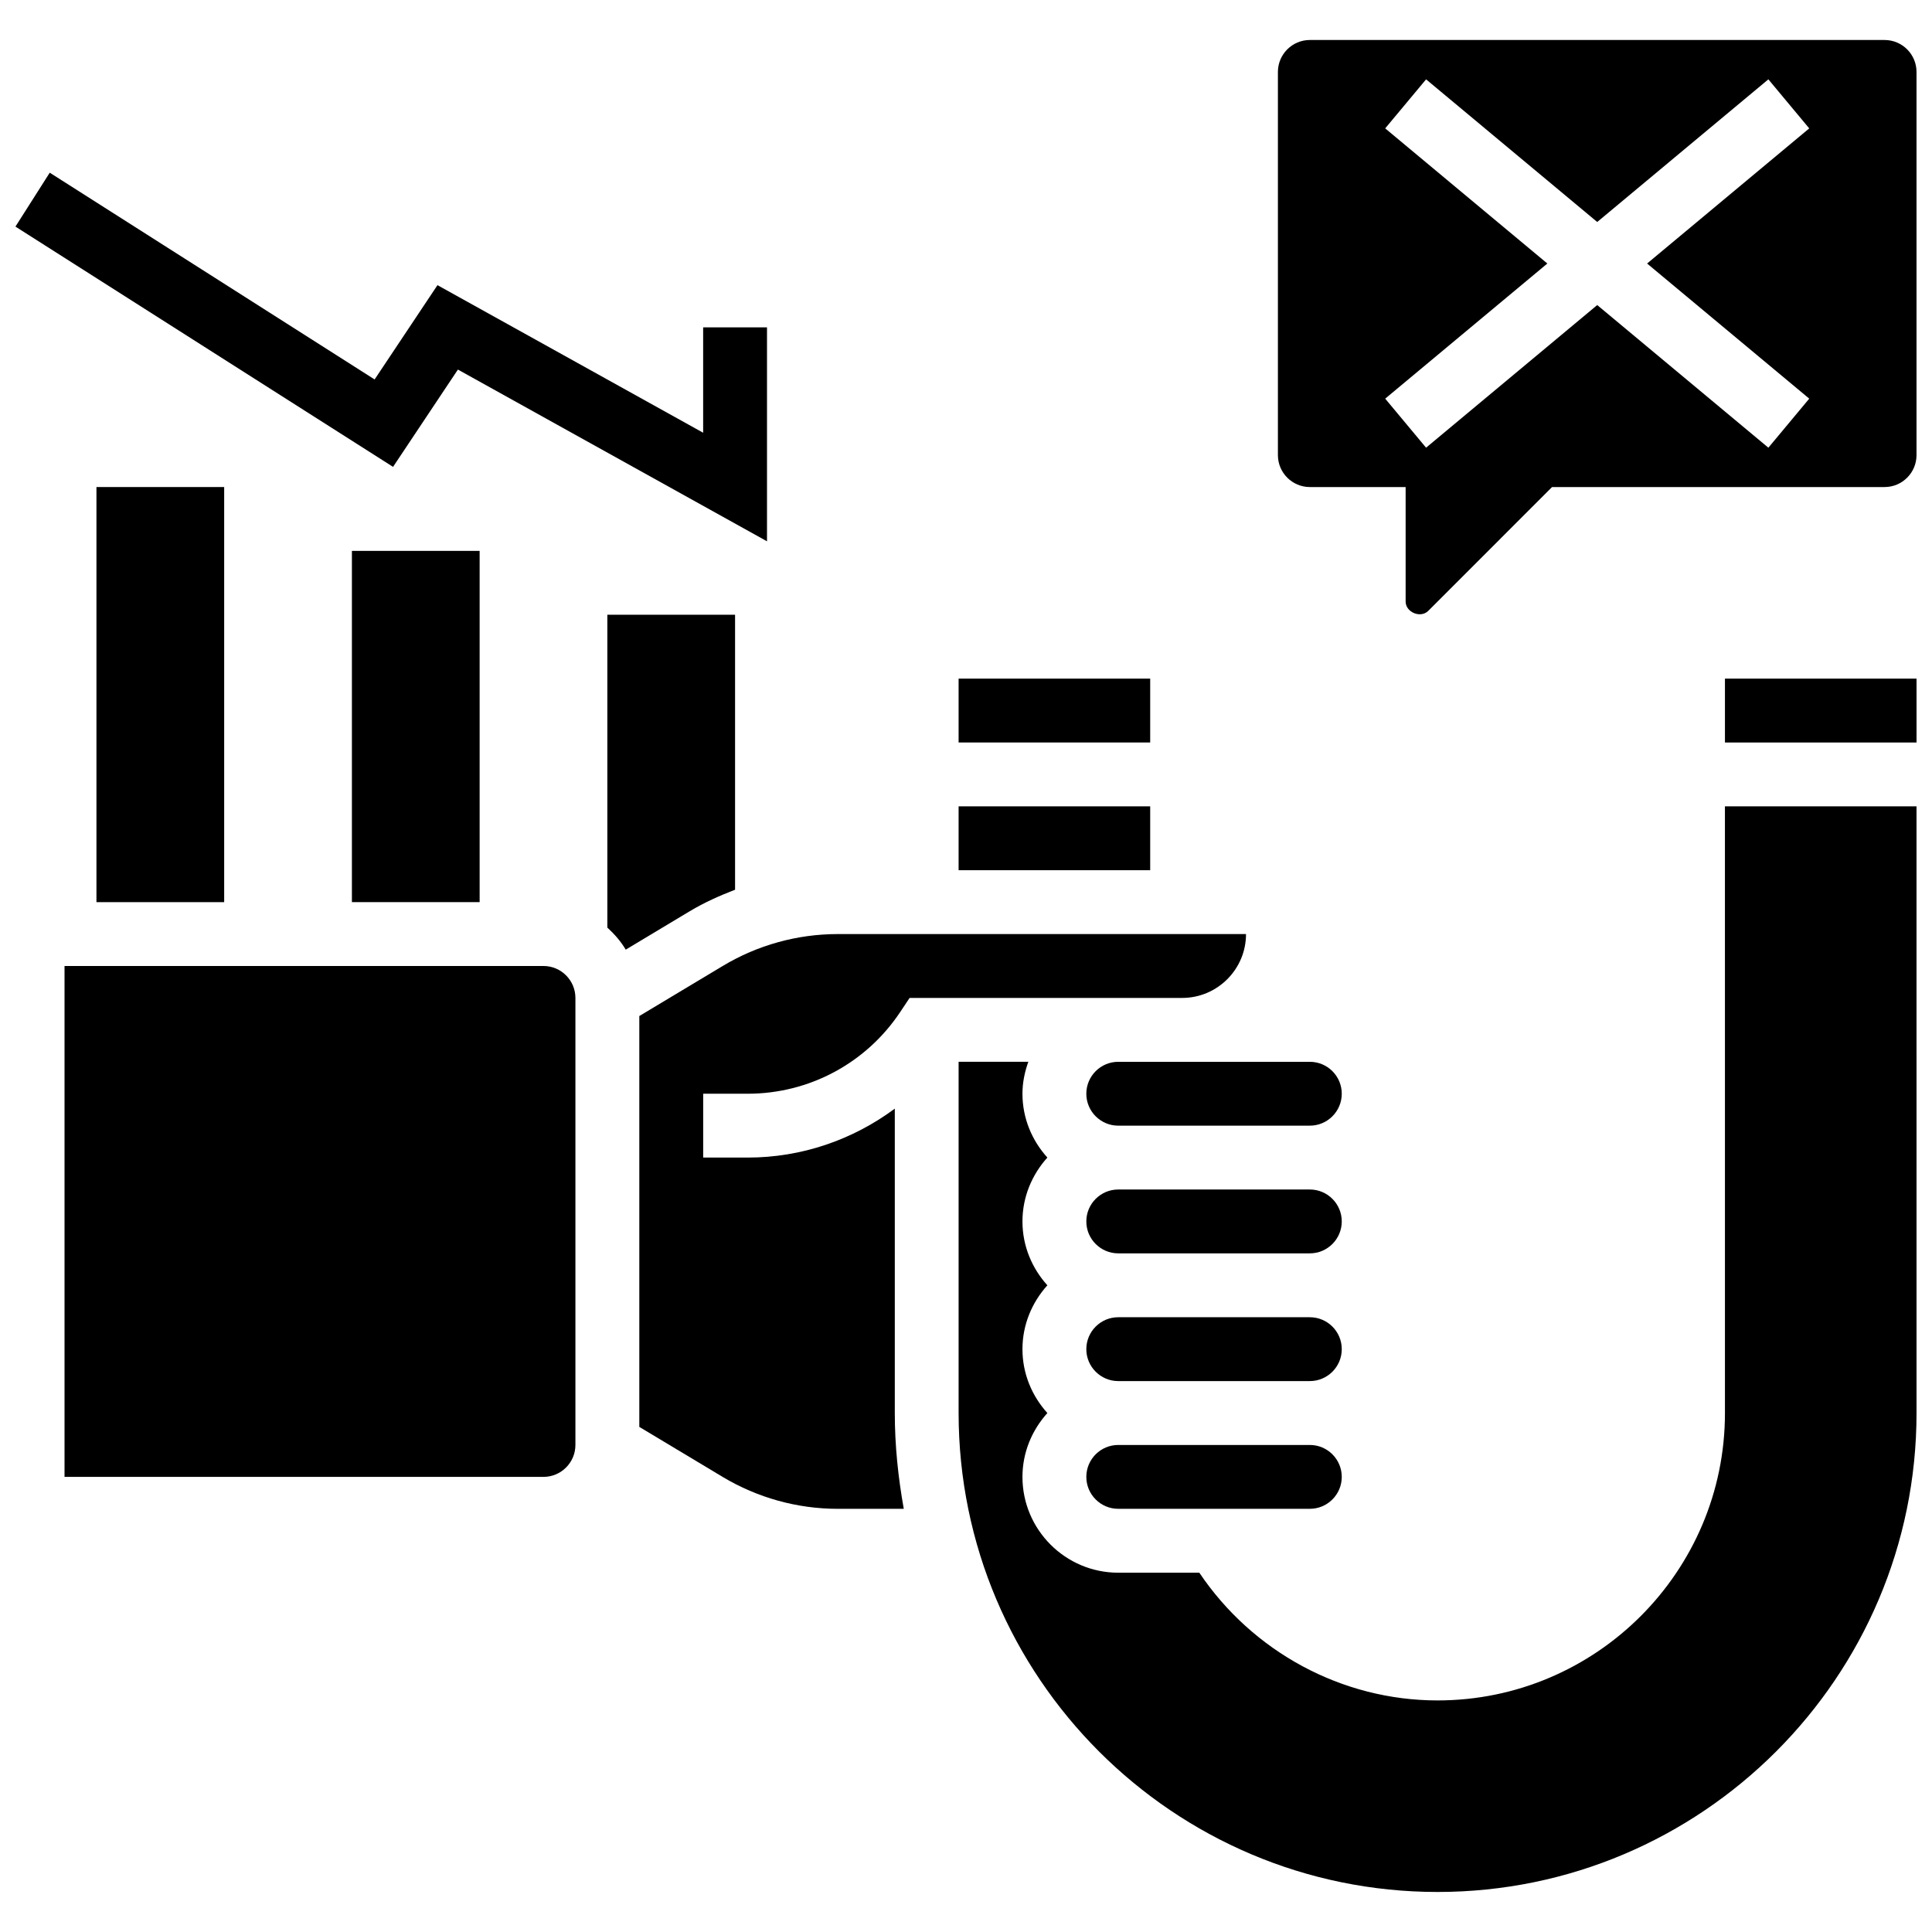
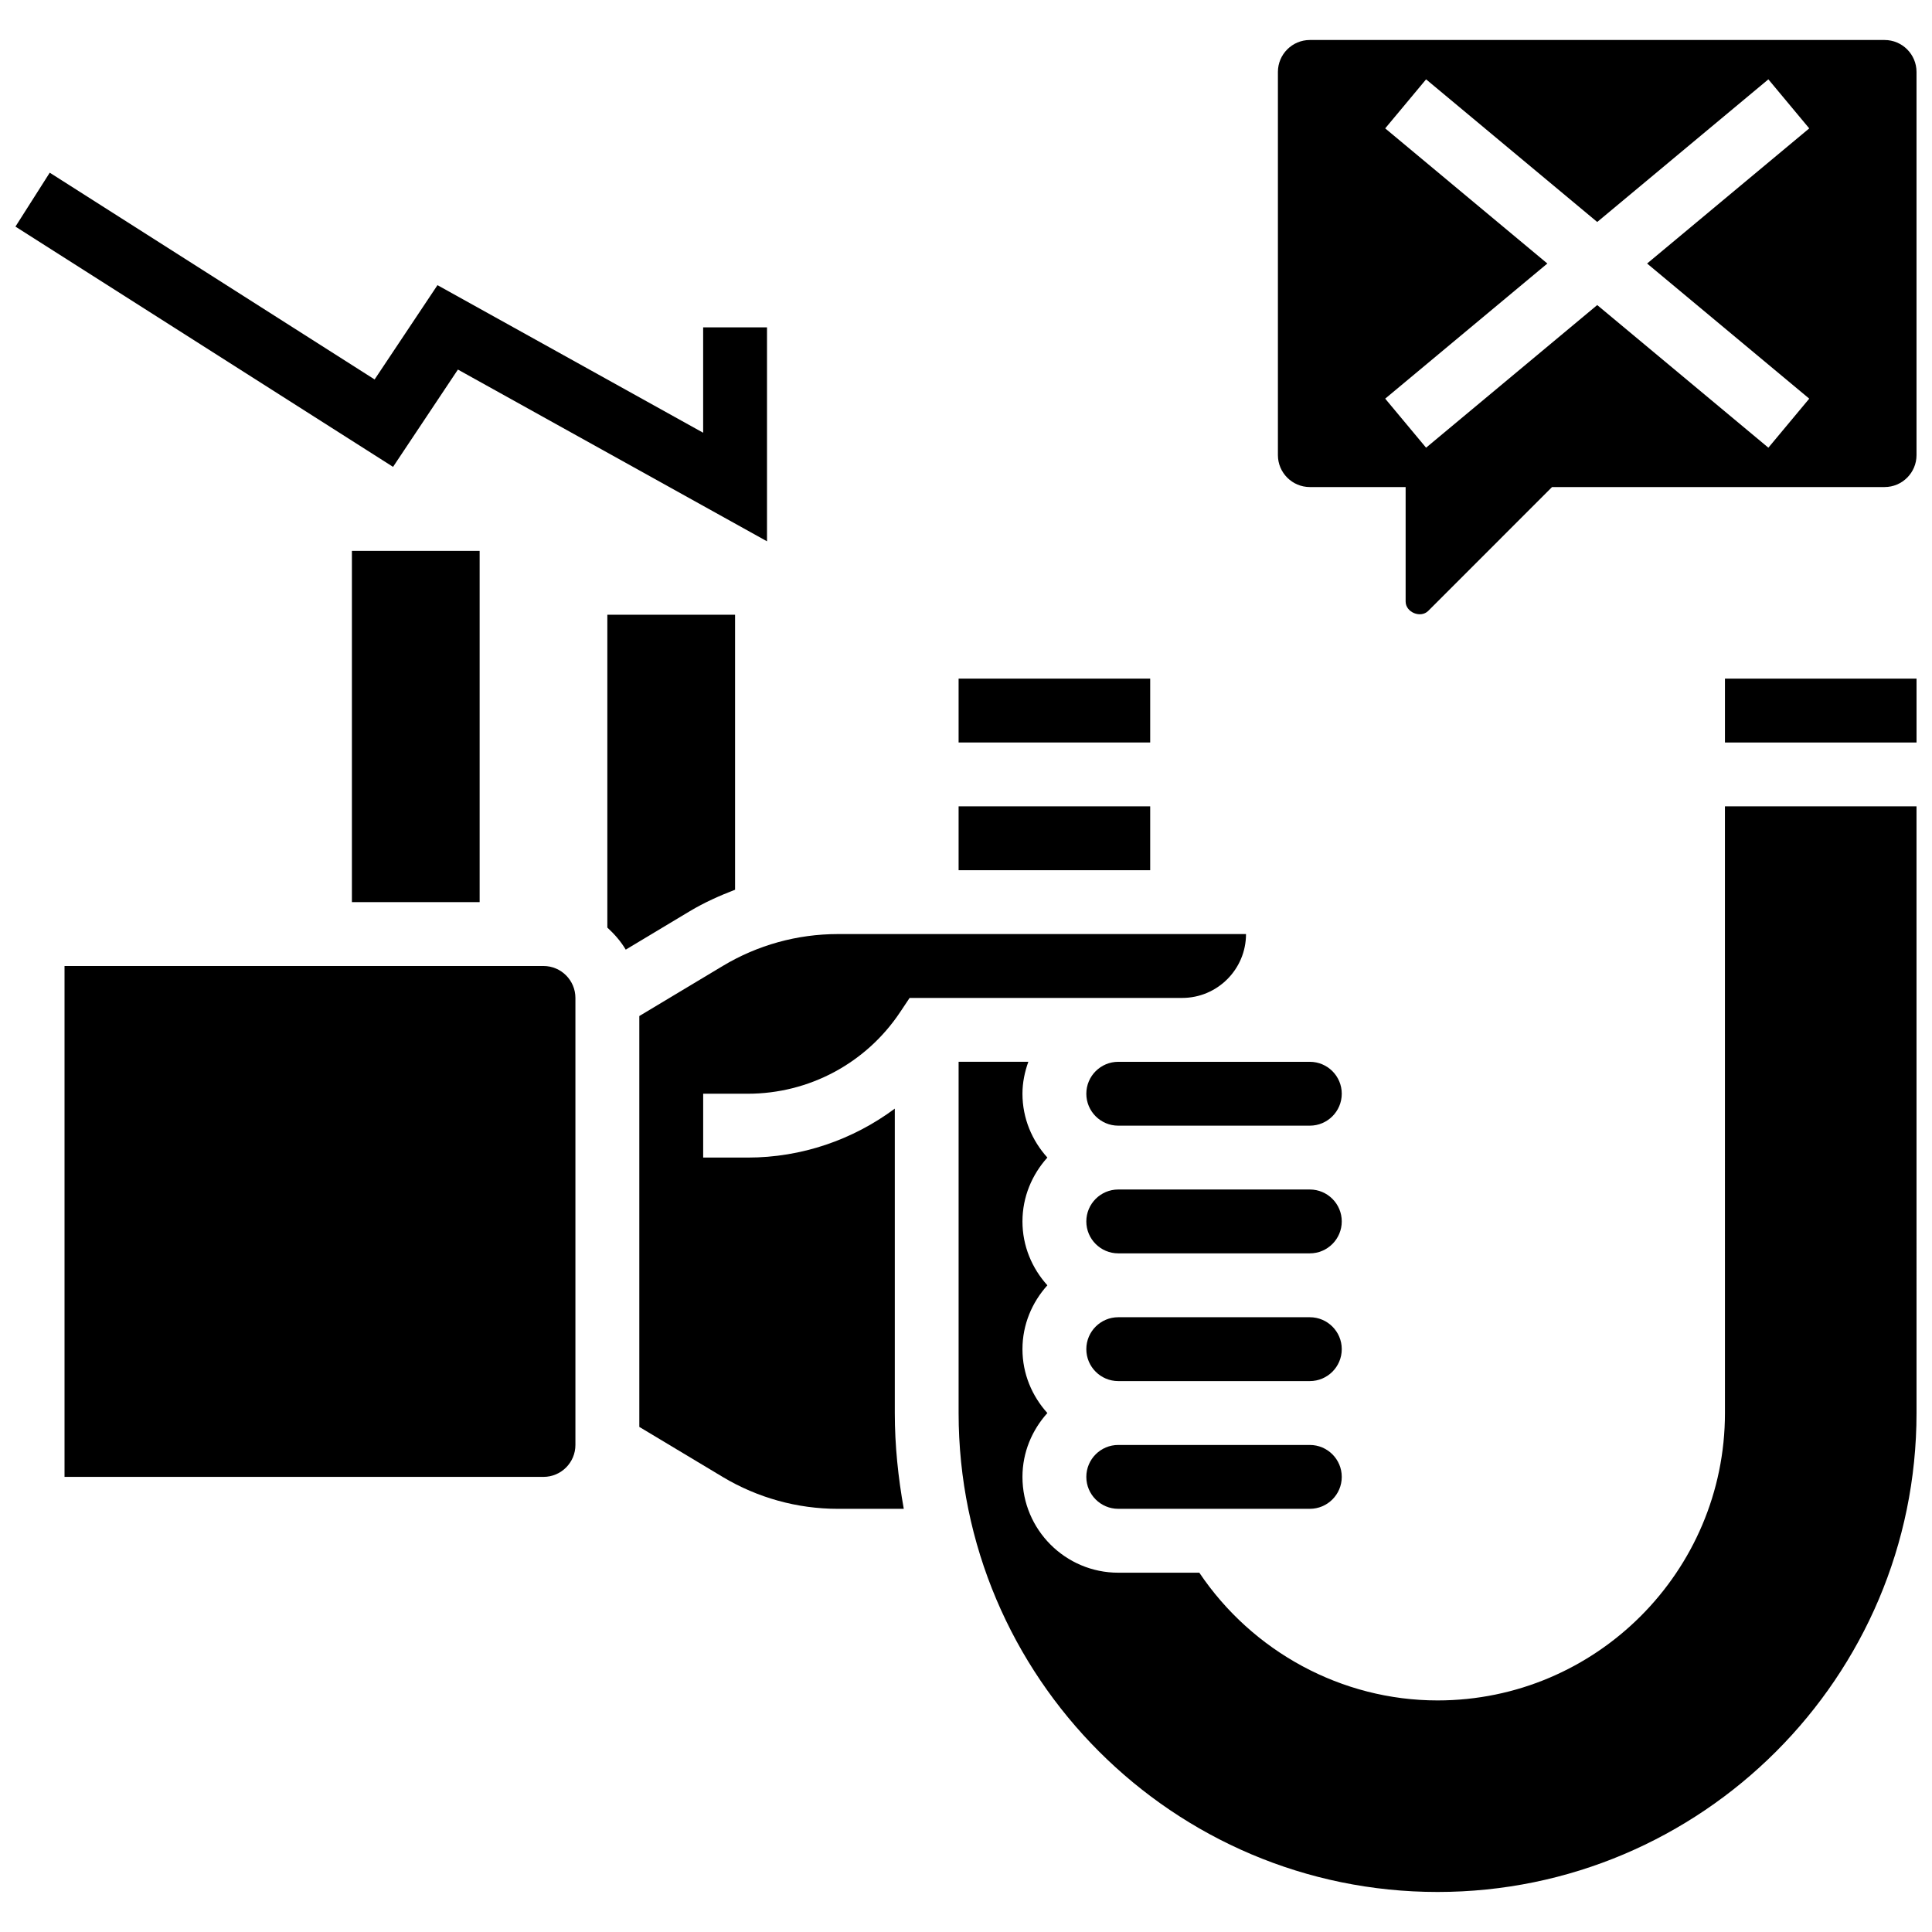
<svg xmlns="http://www.w3.org/2000/svg" width="800px" height="800px" version="1.1" viewBox="144 144 512 512">
  <defs>
    <clipPath id="d">
      <path d="m398 357h253.9v289h-253.9z" />
    </clipPath>
    <clipPath id="c">
      <path d="m601 323h50.902v18h-50.902z" />
    </clipPath>
    <clipPath id="b">
      <path d="m482 154h169.9v153h-169.9z" />
    </clipPath>
    <clipPath id="a">
      <path d="m148.09 189h199.91v99h-199.91z" />
    </clipPath>
  </defs>
  <path d="m288.03 400h-126.93v135.39h126.93c4.664 0 8.461-3.793 8.461-8.461v-118.47c0-4.664-3.797-8.461-8.461-8.461z" />
  <path d="m491.12 493.08h-50.773c-4.664 0-8.461 3.793-8.461 8.461 0 4.672 3.801 8.461 8.461 8.461h50.773c4.664 0 8.461-3.793 8.461-8.461 0.004-4.672-3.797-8.461-8.461-8.461z" />
  <path d="m491.12 526.93h-50.773c-4.664 0-8.461 3.793-8.461 8.461 0 4.672 3.801 8.461 8.461 8.461h50.773c4.664 0 8.461-3.793 8.461-8.461 0.004-4.668-3.797-8.461-8.461-8.461z" />
  <path d="m398.04 323.84h50.773v16.926h-50.773z" />
  <path d="m398.04 357.69h50.773v16.926h-50.773z" />
  <path d="m342.15 433.85c16.266 0 31.367-8.082 40.391-21.621l2.512-3.766h72.227c9.332 0 16.926-7.59 16.926-16.926h-108.18c-10.738 0-21.273 2.918-30.473 8.445l-22.129 13.277v108.89l22.129 13.277c9.207 5.508 19.742 8.43 30.473 8.43h17.484c-1.48-8.258-2.379-16.711-2.379-25.387v-80.668c-11.129 8.266-24.695 12.969-38.977 12.969h-11.805v-16.926z" />
  <path d="m491.12 459.23h-50.773c-4.664 0-8.461 3.793-8.461 8.461 0 4.672 3.801 8.461 8.461 8.461h50.773c4.664 0 8.461-3.793 8.461-8.461 0.004-4.672-3.797-8.461-8.461-8.461z" />
  <g clip-path="url(#d)">
    <path d="m601.13 518.47c0 41.996-34.172 76.16-76.16 76.16-25.395 0-49.055-12.914-63.137-33.848h-21.484c-13.996 0-25.387-11.391-25.387-25.387 0-6.523 2.547-12.422 6.602-16.926-4.062-4.5-6.602-10.398-6.602-16.926 0-6.523 2.547-12.422 6.602-16.926-4.062-4.5-6.602-10.398-6.602-16.926 0-6.523 2.547-12.422 6.602-16.926-4.062-4.5-6.602-10.398-6.602-16.926 0-2.981 0.609-5.805 1.559-8.461h-18.48v93.082c0 69.988 56.941 126.93 126.93 126.93 69.988 0 126.93-56.941 126.93-126.93l-0.004-160.77h-50.773z" />
  </g>
  <g clip-path="url(#c)">
    <path d="m601.13 323.84h50.773v16.926h-50.773z" />
  </g>
  <path d="m491.12 425.39h-50.773c-4.664 0-8.461 3.793-8.461 8.461 0 4.672 3.801 8.461 8.461 8.461h50.773c4.664 0 8.461-3.793 8.461-8.461 0.004-4.672-3.797-8.461-8.461-8.461z" />
  <g clip-path="url(#b)">
    <path d="m643.44 154.6h-152.32c-4.664 0-8.461 3.801-8.461 8.461v101.55c0 4.664 3.801 8.461 8.461 8.461h25.387v30.344c0 2.852 3.969 4.492 5.984 2.481l32.82-32.824h88.125c4.664 0 8.461-3.801 8.461-8.461v-101.55c0-4.664-3.797-8.461-8.461-8.461zm-19.973 95.047-10.832 12.996-45.355-37.801-45.355 37.801-10.832-12.996 42.969-35.812-42.969-35.812 10.832-12.996 45.355 37.801 45.355-37.801 10.832 12.996-42.969 35.812z" />
  </g>
-   <path d="m169.56 273.07h33.848v110.01h-33.848z" />
  <path d="m237.26 289.99h33.848v93.082h-33.848z" />
  <path d="m338.8 379.79v-72.875h-33.848v82.902c1.879 1.727 3.57 3.641 4.875 5.848l17.008-10.207c3.809-2.281 7.844-4.082 11.965-5.668z" />
  <g clip-path="url(#a)">
    <path d="m265.35 241.94 81.914 45.512v-56.695h-16.922v27.922l-70.406-39.109-16.66 24.988-86.094-54.793-9.09 14.285 100.07 63.676z" />
  </g>
</svg>